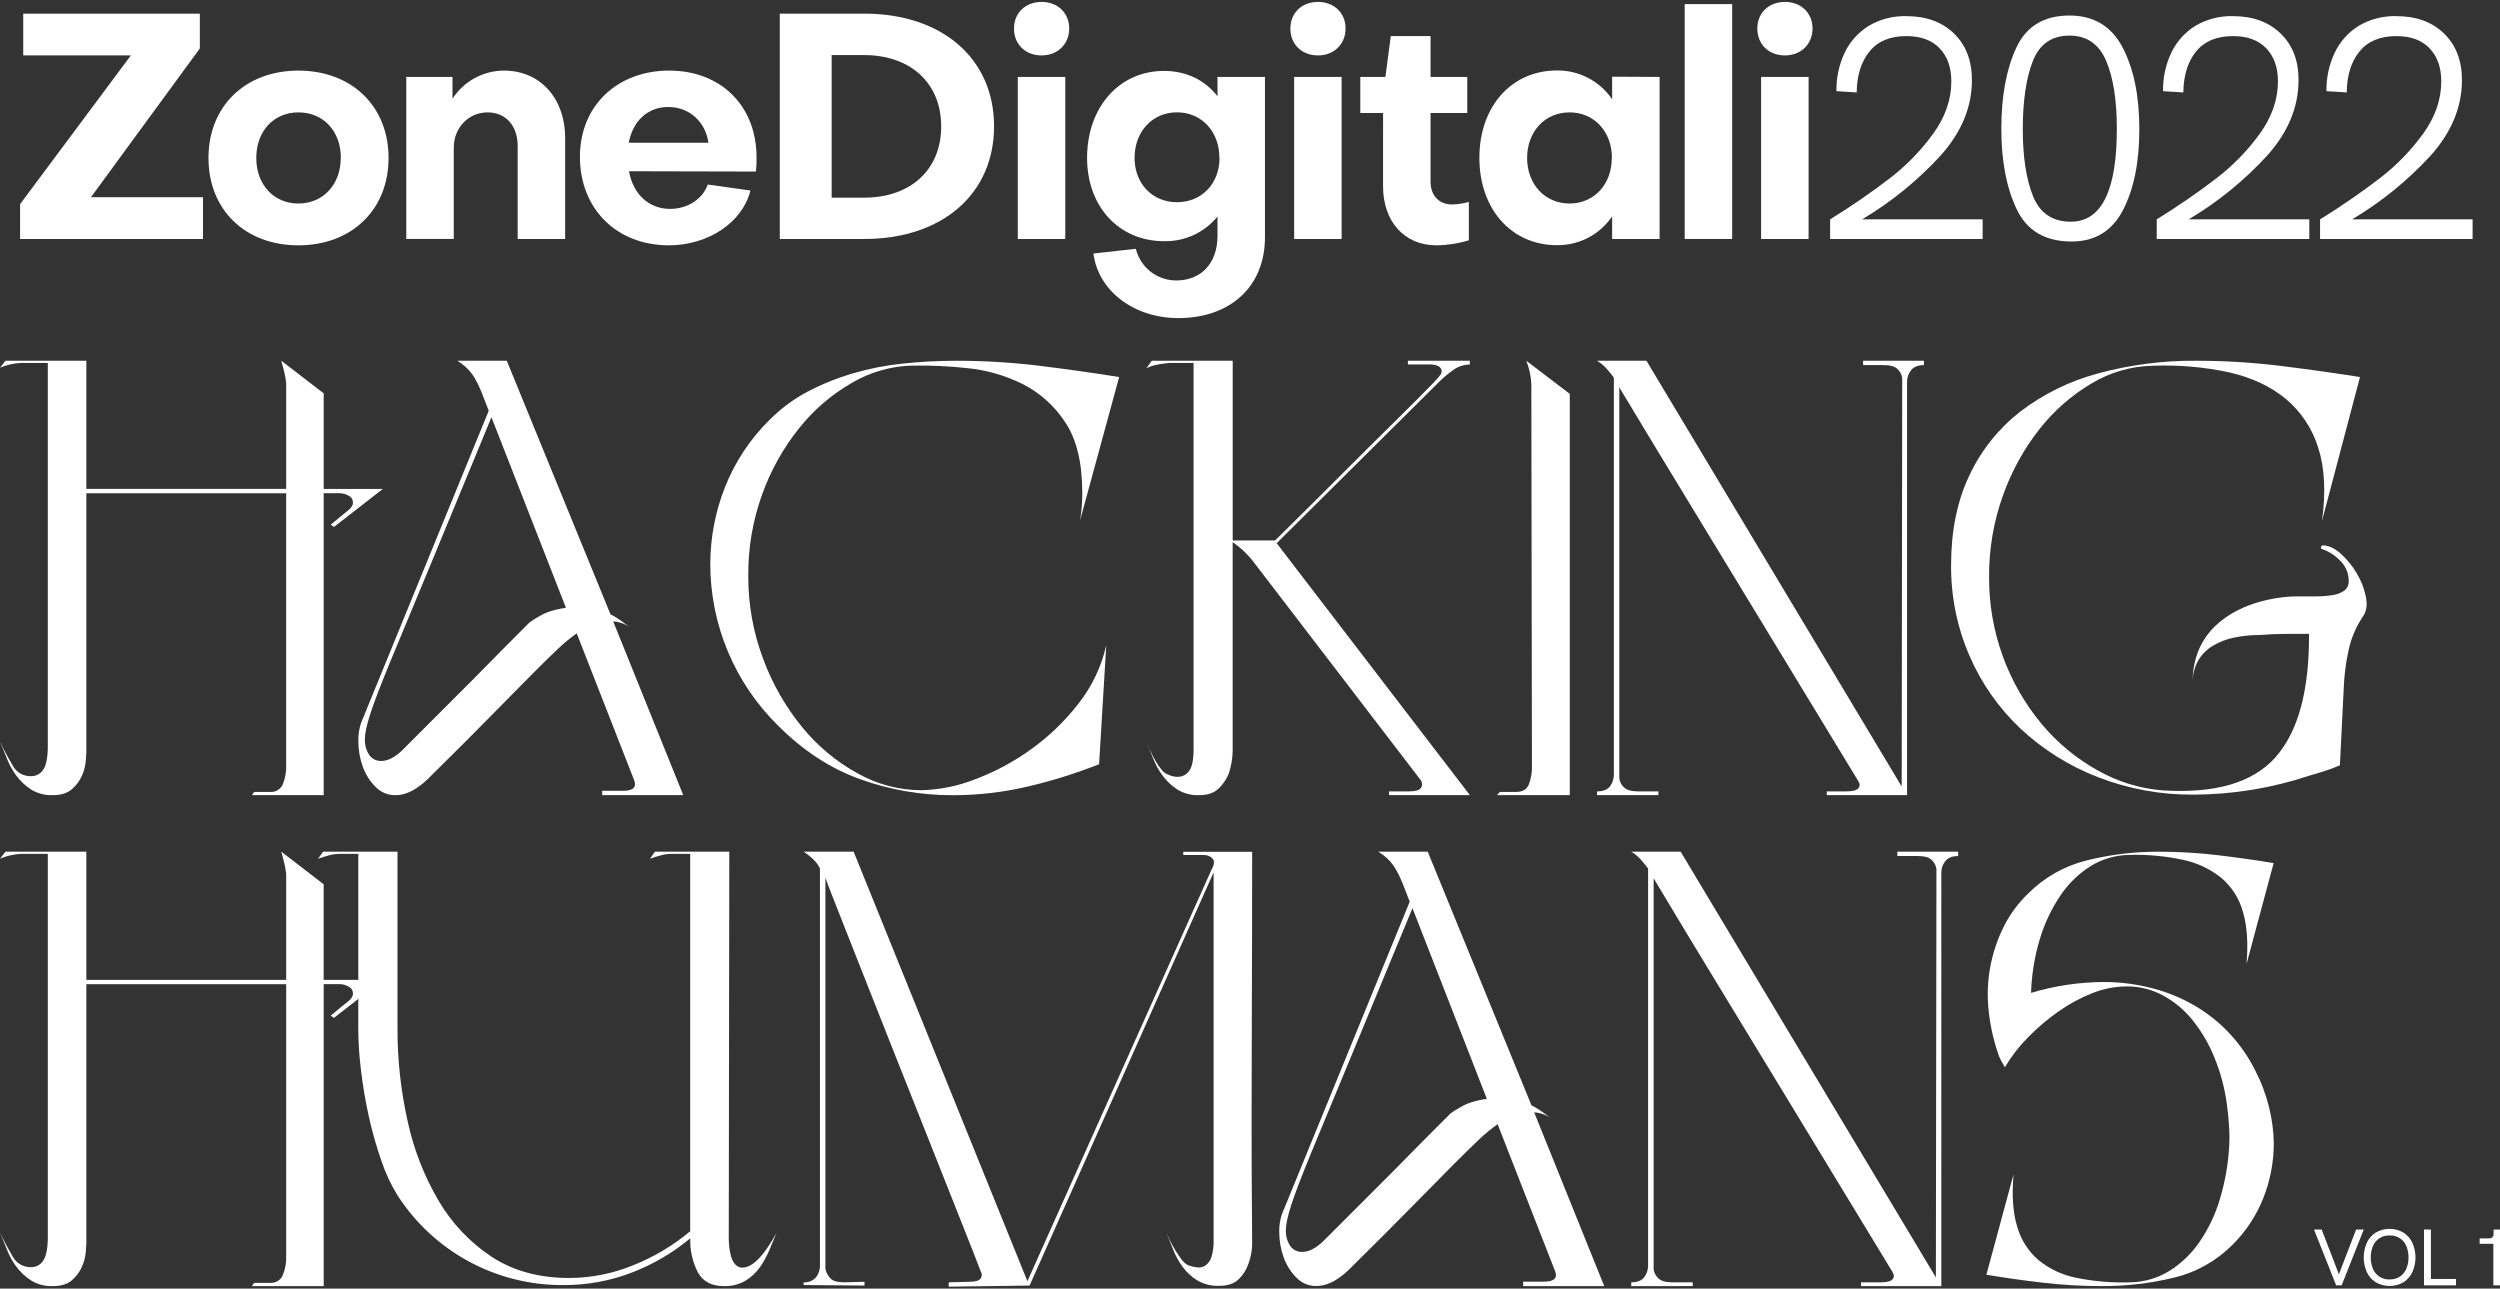
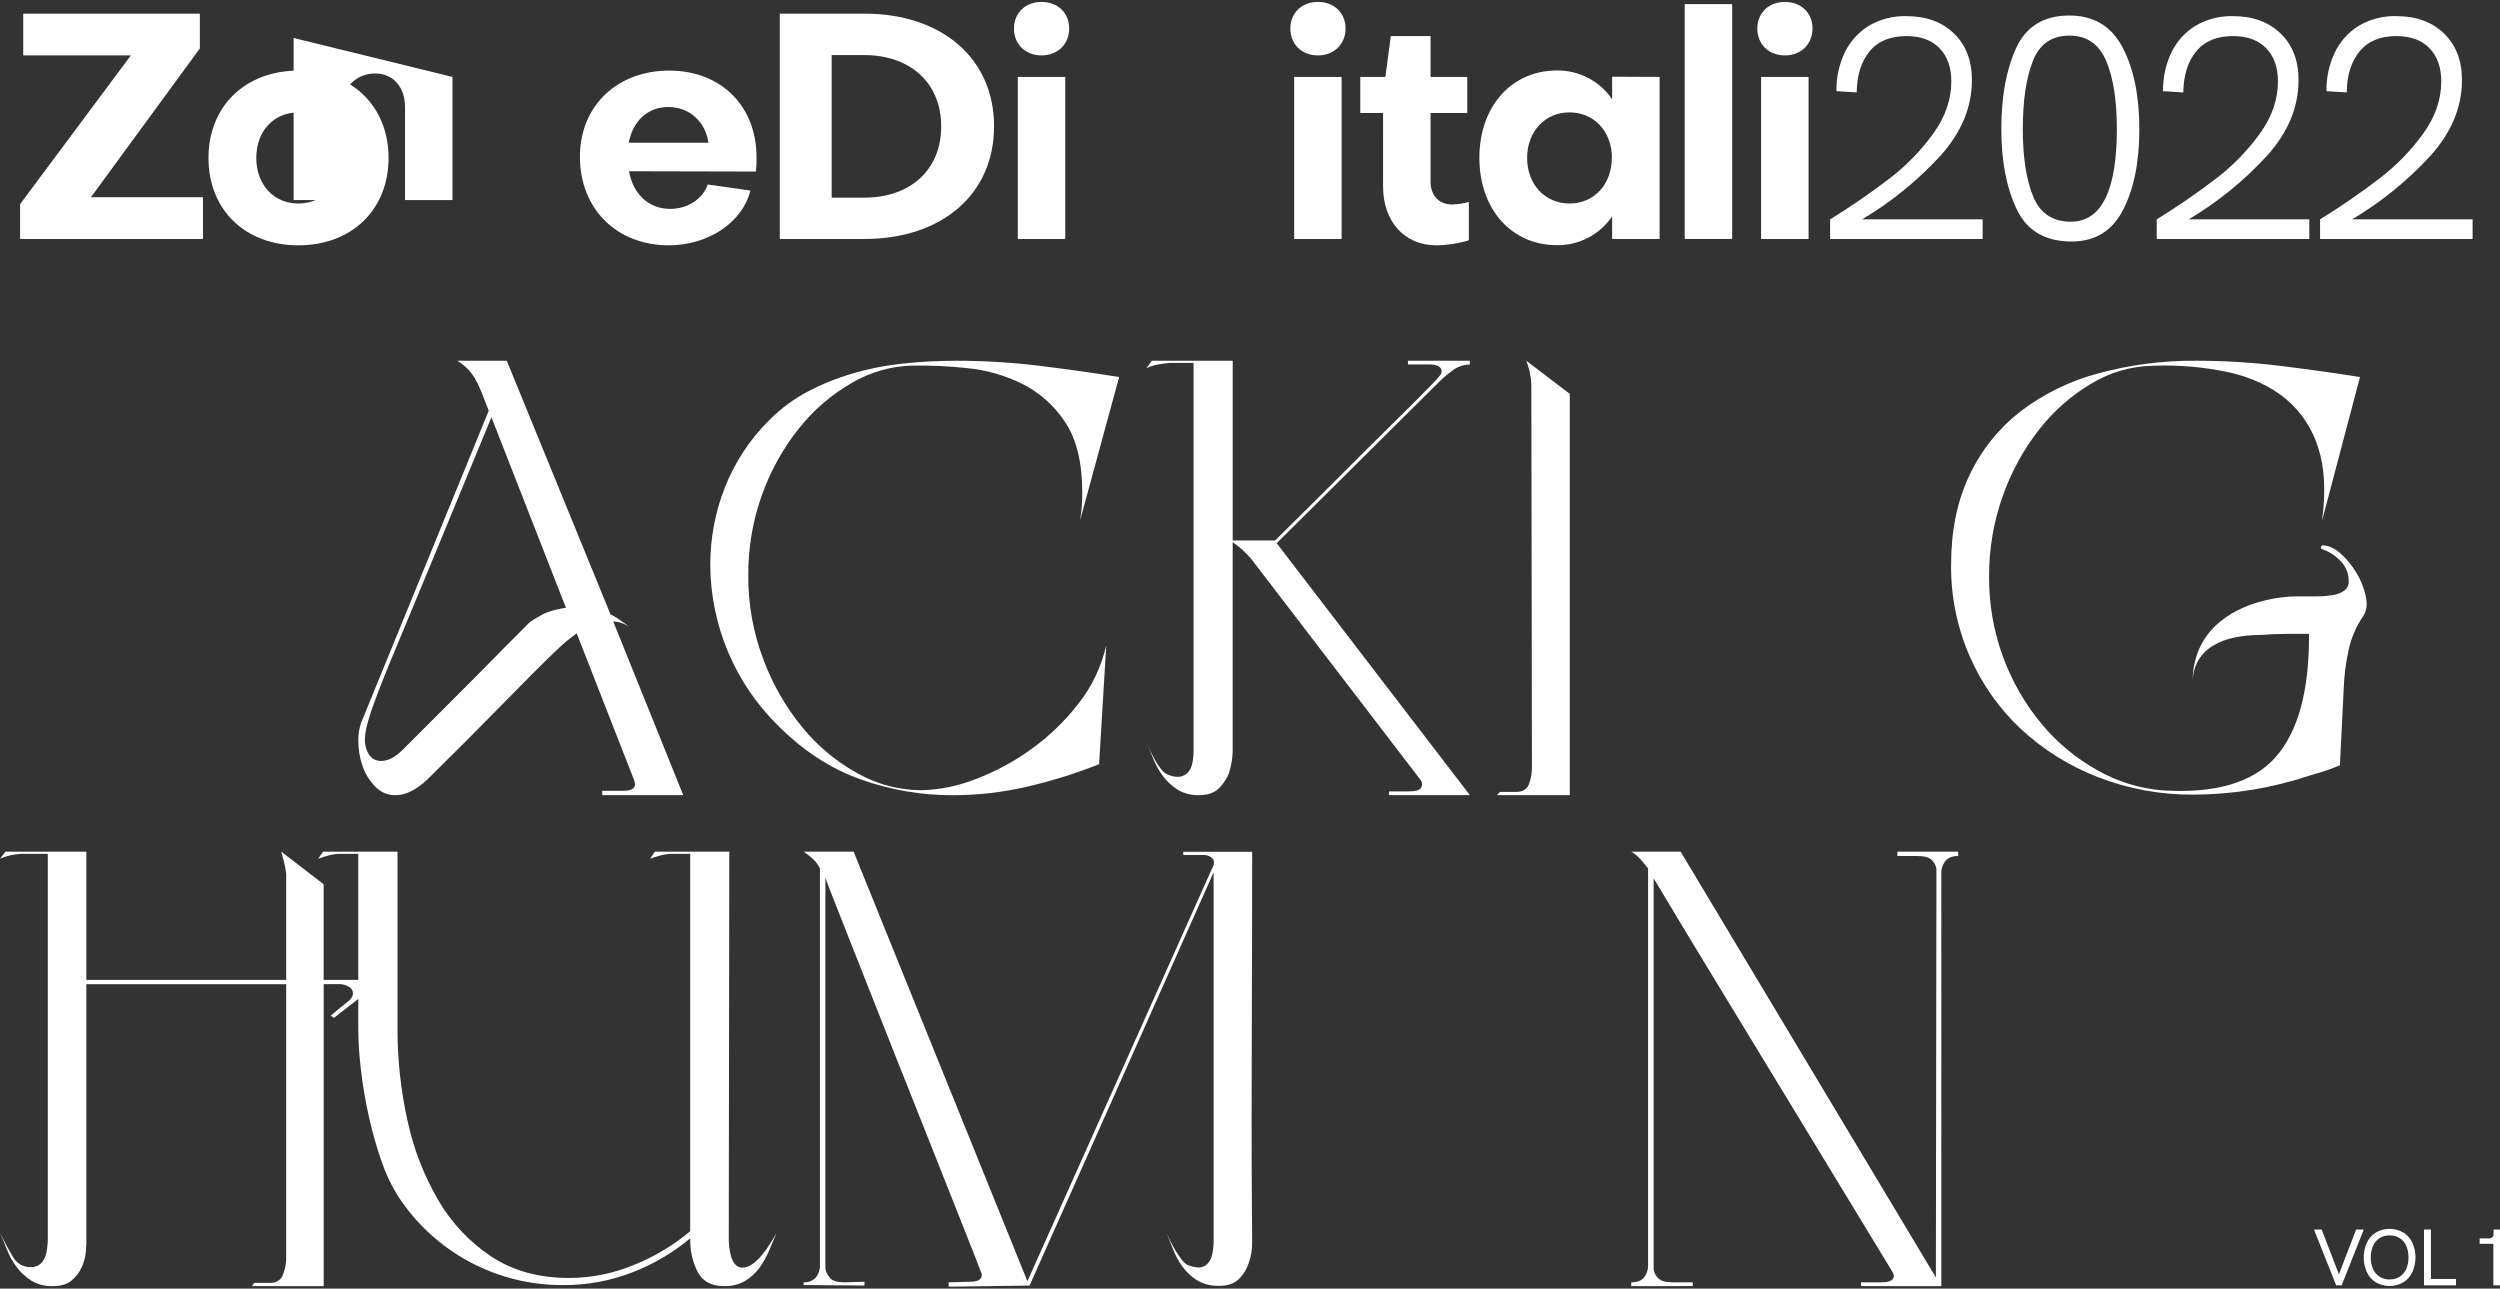
<svg xmlns="http://www.w3.org/2000/svg" fill="none" height="484" viewBox="0 0 939 484" width="939">
  <rect x="0" y="0" width="939" height="484" fill="#333333" stroke="none" />
  <g fill="#fff">
-     <path d="m0 138.146 2.036-2.648h30.396v48.133h75.061v-39.585c-.132-1.445-.371-2.879-.717-4.288-.339-1.358-.716-2.781-1.121-4.279l15.928 12.271v35.881h22.234l-18.379 14.279-1.225-.82c2.727-2.306 4.8-4.006 6.22-5.099 1.433-1.084 2.14-2.168 2.14-3.261-.004-.535-.159-1.058-.447-1.509-.289-.45-.699-.809-1.184-1.036-1.054-.613-2.25-.938-3.468-.942h-5.891v113.42h-26.946l.82-1.216h6.117c.954.061 1.904-.17 2.723-.661.82-.492 1.471-1.221 1.867-2.091.985-2.354 1.439-4.897 1.329-7.446v-101.988h-75.061v97.266c0 .405-.075 1.499-.207 3.261-.168 1.901-.648 3.761-1.423 5.504-.854 1.964-2.143 3.707-3.77 5.099-1.684 1.521-4.097 2.278-7.238 2.272-2.872.108-5.712-.636-8.162-2.14-2.133-1.389-3.998-3.151-5.504-5.202-1.479-2.002-2.678-4.196-3.563-6.522-.895-2.272-1.744-4.355-2.564-6.117 1.766 3.537 3.396 6.563 4.892 9.076.695 1.208 1.711 2.2 2.936 2.865 1.225.666 2.61.979 4.001.905.818-.005 1.623-.201 2.351-.572.728-.372 1.359-.908 1.843-1.568 1.15-1.432 1.8-4.109 1.932-8.058v-145.012h-9.18c-3.019.001-6.006.624-8.775 1.828z" />
    <path d="m136.445 269.502 47.125-115.239c-1.081-2.859-2.023-5.272-2.827-7.239-.694-1.724-1.509-3.397-2.441-5.004-.77-1.295-1.694-2.491-2.753-3.563-1.147-1.118-2.411-2.11-3.77-2.959h18.568l38.953 95.248c1.351.68 2.646 1.464 3.874 2.347l4.081 2.96c-1.992-1.563-4.411-2.486-6.937-2.649l26.314 65.259h-30.433v-1.631h7.757c3.77 0 5.231-1.291 4.279-3.874l-21.621-55.268c-2.478 1.767-4.827 3.707-7.031 5.806-2.388 2.243-5.551 5.338-9.491 9.284s-9.007 9.082-15.202 15.41c-6.189 6.321-14.314 14.445-24.373 24.373-1.061 1.053-2.223 2-3.469 2.827-1.198.871-2.499 1.589-3.873 2.14-1.494.622-3.095.942-4.713.942-1.391.01-2.769-.264-4.05-.807-1.28-.543-2.436-1.343-3.396-2.35-2.144-2.161-3.78-4.772-4.788-7.644-1.104-3.077-1.656-6.325-1.63-9.595-.073-3.028.559-6.032 1.847-8.774zm.613 7.954c-.118 2.161.453 4.302 1.63 6.117.503.72 1.177 1.303 1.963 1.695.785.391 1.656.58 2.533.548 2.444 0 5.027-1.291 7.747-3.873l26.918-26.927c6.39-6.522 13.393-13.591 21.008-21.207 1.235-.907 2.533-1.726 3.883-2.45 1.313-.779 2.715-1.397 4.176-1.838 1.847-.567 3.739-.977 5.655-1.225l-27.983-71.583c-9.519 23.11-17.326 42.01-23.421 56.701-6.095 14.69-10.968 26.418-14.618 35.183-3.613 8.797-6.095 15.287-7.446 19.472s-2.033 7.314-2.045 9.387z" />
    <path d="m266.783 211.981c-.005-9.915 1.863-19.741 5.504-28.963 3.75-9.505 9.448-18.119 16.73-25.287 4.25-4.283 9.128-7.894 14.467-10.707 5.415-2.827 11.098-5.11 16.965-6.814 6.157-1.801 12.467-3.032 18.85-3.676 6.603-.685 13.238-1.031 19.877-1.036 10.567-.001 21.124.647 31.611 1.941 10.475 1.294 20.33 2.686 29.567 4.175l-14.675 53.845c.566-3.426.84-6.894.82-10.367 0-11.31-2.143-20.151-6.428-26.522-3.999-6.145-9.562-11.116-16.117-14.401-6.52-3.212-13.567-5.217-20.801-5.919-6.808-.726-13.653-1.041-20.499-.943-8.012.207-15.839 2.452-22.742 6.522-7.607 4.386-14.321 10.164-19.793 17.031-5.963 7.473-10.651 15.881-13.873 24.882-3.522 9.779-5.28 20.106-5.193 30.499-.064 10.727 1.853 21.373 5.654 31.404 3.443 9.288 8.405 17.938 14.685 25.598 5.746 7.019 12.784 12.871 20.734 17.239 7.227 4.077 15.37 6.253 23.667 6.324 6.986-.141 13.892-1.523 20.395-4.081 7.509-2.809 14.606-6.613 21.103-11.31 6.757-4.847 12.771-10.654 17.851-17.238 5.034-6.413 8.575-13.866 10.367-21.819l-2.695 44.684c-8.851 3.506-17.953 6.341-27.229 8.482-9.062 2.095-18.333 3.155-27.634 3.157-11.886.042-23.687-1.993-34.873-6.013-11.159-4.002-21.426-10.7-30.8-20.094-8.053-7.903-14.454-17.328-18.83-27.727-4.377-10.399-6.643-21.564-6.665-32.847z" />
    <path d="m430.561 138.325 2.045-2.827h30.396v67.511h15.909c9.651-9.52 17.876-17.688 24.674-24.505 6.799-6.818 12.51-12.495 17.135-17.031 4.618-4.549 8.291-8.187 11.018-10.914s4.832-4.867 6.315-6.419c1.501-1.564 2.444-2.62 2.827-3.167.347-.398.558-.896.603-1.423 0-1.772-1.571-2.658-4.712-2.658h-7.955v-1.394h23.251v1.423c-2.296.015-4.526.768-6.361 2.149-1.848 1.32-3.588 2.785-5.203 4.382l-60.98 60.575 72.573 94.636h-30.368v-1.424h7.54c2.31 0 3.77-.405 4.383-1.225.295-.408.463-.894.481-1.398.019-.503-.113-1.001-.377-1.429l-63.628-83.044c-2.08-2.479-4.479-4.673-7.135-6.522v78.727c-.099 2.774-.581 5.52-1.433 8.162-.859 2.108-2.142 4.016-3.769 5.608-1.706 1.706-4.185 2.545-7.446 2.545-2.872.108-5.713-.636-8.162-2.14-2.133-1.389-3.998-3.151-5.504-5.202-1.479-2.004-2.68-4.198-3.572-6.523-.886-2.309-1.725-4.354-2.545-6.116.408.955.917 2.076 1.527 3.364.612 1.292 1.253 2.545 1.941 3.77.632 1.163 1.384 2.256 2.243 3.261.63.841 1.477 1.493 2.451 1.885.594.247 1.205.452 1.828.613.602.146 1.219.216 1.838.207.816-.006 1.619-.202 2.346-.574.726-.371 1.356-.907 1.839-1.565 1.15-1.433 1.734-4.185 1.734-8.266v-145.059h-8.973c-1.498.132-2.997.339-4.495.603-1.485.267-2.925.739-4.279 1.404z" />
    <path d="m563.34 297.447h6.116c2.306 0 3.877-.886 4.713-2.658.917-2.335 1.334-4.836 1.225-7.342l-.226-143.184c-.15-3.005-.787-5.965-1.885-8.765l16.324 12.441v150.724h-27.332z" />
-     <path d="m599.843 298.663v-1.424c2.318 0 3.949-.64 4.901-1.941.942-1.265 1.442-2.805 1.423-4.383v-149.093c-.811-1.094-1.734-2.206-2.752-3.365-1.031-1.165-2.236-2.163-3.572-2.959h18.567l95.861 159.904.198-153.382c-.167-1.288-.777-2.477-1.725-3.365-1.024-1.018-2.758-1.527-5.202-1.527h-7.757v-1.63h22.846v1.63c-2.18 0-3.776.628-4.788 1.885-1.03 1.247-1.579 2.822-1.546 4.439v155.211h-30.159v-1.424h7.54c2.177 0 3.6-.377 4.288-1.121.688-.745.679-1.659 0-2.752-13.465-22.168-25.718-42.328-36.757-60.48-11.04-18.153-20.481-33.688-28.322-46.607-7.886-12.912-16.111-26.509-24.675-40.791v146.86c.165 1.29.779 2.481 1.734 3.365 1.018 1.018 2.749 1.526 5.193 1.526h7.757v1.424z" />
    <path d="m732.829 212.189c0-12.781 2.278-23.965 6.833-33.553 4.382-9.373 10.907-17.583 19.048-23.968 8.706-6.657 18.632-11.543 29.217-14.383 12.084-3.292 24.564-4.903 37.087-4.787 10.57-.001 21.131.647 31.621 1.941 10.474 1.295 20.399 2.686 29.774 4.175l-14.27 54.053c1.489-10.877 1.012-20.057-1.432-27.54-2.199-7.116-6.396-13.449-12.093-18.247-5.655-4.694-12.723-8.027-21.206-10-9.491-2.047-19.204-2.886-28.906-2.497-8.059.176-15.934 2.449-22.846 6.597-7.534 4.449-14.175 10.259-19.585 17.135-5.922 7.52-10.57 15.961-13.761 24.985-3.519 9.813-5.28 20.169-5.202 30.594-.139 20.353 6.982 40.088 20.084 55.664 5.83 6.879 12.855 12.648 20.735 17.03 7.334 4.154 15.47 6.693 23.864 7.446 19.994 1.357 34.269-2.758 42.827-12.347 8.558-9.588 12.774-25.054 12.649-46.399h-8.36c-3.261 0-6.661.139-10.198.415-3.166-.005-6.324.31-9.425.943-2.819.55-5.524 1.573-8.002 3.025-2.339 1.369-4.286 3.316-5.655 5.655-1.418 2.553-2.122 5.441-2.036 8.36-.124-4.32.677-8.616 2.347-12.601 1.444-3.298 3.523-6.279 6.117-8.775 2.455-2.331 5.24-4.288 8.266-5.806 2.796-1.425 5.733-2.553 8.765-3.364 2.543-.692 5.132-1.205 7.747-1.537 1.692-.22 3.394-.355 5.099-.405h7.992c2.151.024 4.299-.146 6.419-.509 1.55-.219 3.022-.814 4.288-1.734.51-.414.915-.942 1.184-1.541.268-.599.392-1.253.362-1.909.021-1.496-.278-2.98-.876-4.351-.598-1.372-1.482-2.6-2.593-3.603-1.812-1.868-4.05-3.268-6.522-4.081-.087-.015-.17-.049-.241-.101-.072-.053-.13-.121-.171-.2-.04-.079-.061-.166-.062-.255 0-.088.02-.176.06-.255.132-.415.339-.612.612-.612 2.181 0 4.424 1.017 6.73 3.053 2.374 2.122 4.406 4.599 6.022 7.342 1.64 2.71 2.812 5.676 3.469 8.775.612 2.997.301 5.438-.943 7.342-2.735 3.978-4.642 8.465-5.608 13.195-1.017 4.719-1.606 9.52-1.762 14.345l-1.423 28.548c-1.885.82-3.77 1.536-5.712 2.149-1.941.612-3.77 1.187-5.711 1.725-14.011 4.677-28.679 7.088-43.449 7.144-12.343.115-24.594-2.124-36.098-6.598-10.722-4.152-20.552-10.313-28.963-18.152-8.183-7.712-14.706-17.013-19.17-27.333-4.679-10.787-7.043-22.436-6.937-34.193z" />
    <path d="m0 322.546 2.036-2.649h30.396v48.133h75.061v-39.584c-.131-1.446-.37-2.879-.717-4.289-.339-1.357-.716-2.78-1.121-4.279l15.909 12.253v35.899h22.234l-18.36 14.279-1.225-.82c2.727-2.306 4.8-4.005 6.22-5.099 1.433-1.084 2.14-2.177 2.14-3.261-.002-.536-.156-1.061-.445-1.514-.288-.452-.7-.813-1.186-1.04-1.053-.613-2.25-.938-3.468-.942h-5.891v113.429h-26.946l.82-1.225h6.117c.954.061 1.904-.17 2.723-.661.82-.492 1.471-1.221 1.867-2.091.985-2.354 1.439-4.897 1.329-7.446v-101.978h-75.061v97.294c0 .405-.075 1.489-.207 3.261-.168 1.907-.649 3.773-1.423 5.523-.858 1.961-2.147 3.704-3.77 5.099-1.684 1.489-4.097 2.23-7.238 2.224-2.872.104-5.71-.64-8.162-2.139-2.13-1.388-3.997-3.143-5.514-5.184-1.479-2.002-2.678-4.196-3.563-6.522-.886-2.319-1.734-4.355-2.554-6.126 1.766 3.543 3.396 6.569 4.892 9.076.695 1.208 1.711 2.2 2.936 2.865 1.225.666 2.61.979 4.001.905.819-.006 1.626-.204 2.355-.579s1.359-.916 1.839-1.579c1.15-1.424 1.8-4.11 1.932-8.049v-145.022h-9.18c-3.02.005-6.007.63-8.775 1.838z" />
    <path d="m121.356 319.897h27.945v66.484c-.024 11.63 1.241 23.228 3.77 34.58 2.255 10.549 6.181 20.67 11.63 29.981 4.956 8.475 11.792 15.698 19.981 21.112 8.093 5.297 17.782 7.948 29.067 7.954 8.367-.017 16.649-1.683 24.373-4.901 7.658-3.08 14.783-7.348 21.112-12.648v-141.751h-6.937c-1.307.011-2.608.182-3.874.509-1.449.366-2.877.81-4.279 1.329l1.829-2.649h27.945l-.198 145.833c.132 3.537.641 6.154 1.527 7.851.886 1.696 2.076 2.544 3.572 2.544 3.77 0 8.052-4.351 12.846-13.053-.82 1.885-1.706 4.015-2.648 6.324-.949 2.301-2.146 4.491-3.572 6.531-1.441 2.048-3.281 3.783-5.41 5.099-2.471 1.435-5.298 2.141-8.153 2.036-4.631 0-7.895-1.734-9.793-5.202-2.004-3.941-2.977-8.325-2.827-12.743-6.555 5.454-13.961 9.794-21.922 12.846-8.166 3.149-16.847 4.747-25.599 4.713-12.397.107-24.62-2.922-35.532-8.806-10.912-5.885-20.159-14.433-26.88-24.851-2.514-4.075-4.551-8.427-6.069-12.969-1.9-5.443-3.474-10.995-4.713-16.625-1.283-5.758-2.27-11.578-2.959-17.436-.636-5.041-.976-10.114-1.018-15.193v-66.088h-6.937c-1.307.011-2.608.182-3.874.509-1.451.368-2.883.811-4.288 1.329z" />
    <path d="m301.863 319.897h18.765l65.268 161.327 69.141-154.569c1.084-1.885 1.226-3.299.406-4.185-.449-.457-.991-.813-1.59-1.042-.598-.229-1.239-.327-1.879-.287h-7.54v-1.216h25.872c0 20.107-.035 38.643-.104 55.608s-.104 31.818-.104 44.561c0 12.78.035 23.148.104 31.102.069 7.955.104 13.088.104 15.401.034 2.785-.449 5.552-1.423 8.162-.732 2.138-1.956 4.075-3.572 5.655-1.706 1.706-4.185 2.544-7.446 2.544-2.858.105-5.688-.601-8.162-2.035-2.143-1.333-4.011-3.064-5.504-5.099-1.479-2.004-2.68-4.198-3.572-6.522-.886-2.319-1.735-4.421-2.545-6.324.405.942.942 2.035 1.527 3.261.584 1.225 1.291 2.45 2.036 3.675.688 1.129 1.44 2.218 2.252 3.261.619.843 1.417 1.539 2.337 2.036 1.085.408 2.215.683 3.365.82 1.107.144 2.23-.11 3.167-.716 1.072-.78 1.86-1.889 2.243-3.158.627-2.117.904-4.324.82-6.531v-137.982l-69.123 155.211-30.386.414v-1.63l7.748-.207c2.177 0 3.572-.377 4.184-1.122.301-.39.472-.863.491-1.355.018-.491-.117-.976-.387-1.388-.949-2.582-2.548-6.691-4.797-12.327-2.25-5.637-4.832-12.156-7.748-19.557-2.928-7.402-6.091-15.379-9.491-23.93-3.399-8.552-6.798-17.107-10.197-25.664-3.393-8.558-6.654-16.808-9.784-24.75-3.129-7.943-5.918-15.005-8.369-21.188-2.444-6.176-4.379-11.096-5.806-14.759-1.426-3.663-2.142-5.577-2.149-5.74v146.888c.263 1.338.901 2.573 1.838 3.563.949 1.03 2.718 1.542 5.307 1.536l7.54-.207v1.423l-22.847-.198v-1.018c.855.061 1.712-.072 2.507-.391.795-.318 1.507-.813 2.083-1.447 1.059-1.336 1.601-3.009 1.527-4.712v-148.915c-.664-1.335-1.561-2.542-2.648-3.563-1.077-.998-2.234-1.905-3.459-2.714z" />
-     <path d="m482.37 453.901 47.125-115.239c-1.094-2.859-2.036-5.275-2.828-7.248-.698-1.72-1.517-3.39-2.45-4.995-.773-1.296-1.696-2.495-2.752-3.572-1.146-1.117-2.41-2.106-3.77-2.95h18.567l38.953 95.249c1.353.676 2.648 1.461 3.874 2.347l4.081 2.95c-1.994-1.559-4.411-2.482-6.937-2.649l26.315 65.268h-30.453v-1.668h7.748c3.807 0 5.234-1.291 4.279-3.874l-21.621-55.277c-2.478 1.77-4.828 3.713-7.031 5.815-2.382 2.243-5.545 5.338-9.491 9.284s-9.01 9.076-15.193 15.391c-6.183 6.321-14.307 14.448-24.373 24.382-1.061 1.053-2.223 2-3.468 2.827-1.196.875-2.498 1.594-3.874 2.14-1.493.622-3.095.942-4.713.942-1.389.012-2.767-.263-4.046-.806s-2.433-1.343-3.39-2.351c-2.147-2.163-3.786-4.777-4.797-7.653-1.105-3.074-1.657-6.319-1.631-9.585-.063-3.016.58-6.004 1.876-8.728zm.612 7.955c-.121 2.16.451 4.303 1.631 6.117.5.72 1.173 1.302 1.957 1.694s1.653.581 2.529.549c2.438 0 5.021-1.291 7.748-3.874l26.927-26.927c6.39-6.522 13.386-13.578 20.989-21.168 1.23-.907 2.525-1.723 3.874-2.441 1.312-.78 2.714-1.397 4.175-1.838 1.845-.576 3.737-.986 5.655-1.226l-27.945-71.629c-9.532 23.116-17.351 42.013-23.459 56.691-6.107 14.678-10.967 26.406-14.58 35.183-3.613 8.797-6.095 15.291-7.446 19.482s-2.036 7.32-2.055 9.387z" />
    <path d="m612.698 483.062v-1.423c2.306 0 3.937-.647 4.892-1.942.945-1.264 1.448-2.804 1.432-4.382v-149.103c-.823-1.081-1.74-2.202-2.752-3.365-1.033-1.159-2.238-2.154-3.572-2.95h18.558l95.861 159.904.208-153.382c-.175-1.287-.787-2.475-1.735-3.365-1.017-1.017-2.752-1.526-5.202-1.526h-7.747v-1.631h22.846v1.631c-2.181 0-3.78.628-4.798 1.885-1.033 1.262-1.576 2.855-1.526 4.486v155.163h-30.16v-1.423h7.54c2.167 0 3.6-.377 4.279-1.122.678-.744.678-1.668 0-2.761-13.472-22.155-25.715-42.306-36.73-60.452-11.014-18.146-20.464-33.682-28.35-46.606-7.885-12.913-16.098-26.516-24.637-40.81v146.85c.168 1.29.781 2.48 1.735 3.365 1.017 1.03 2.752 1.542 5.202 1.536h7.747v1.423z" />
-     <path d="m761.792 335.599c6.063-6.087 13.683-10.39 22.026-12.441 8.871-2.212 17.983-3.308 27.125-3.261 7.396.004 14.786.445 22.13 1.32 7.414.886 14.385 1.872 20.914 2.959l-10.198 37.936c.679-7.748.236-14.273-1.329-19.576-1.346-4.963-4.154-9.406-8.058-12.752-4.205-3.382-9.149-5.724-14.43-6.833-6.699-1.437-13.548-2.054-20.396-1.838-5.128.086-10.136 1.569-14.486 4.288-4.503 2.875-8.356 6.66-11.31 11.112-3.354 5.028-5.934 10.53-7.653 16.324-1.958 6.524-3.054 13.277-3.261 20.085 8.869-2.661 18.073-4.036 27.333-4.081 6.069 0 12.114.766 17.992 2.281 5.616 1.429 11.008 3.627 16.022 6.531 4.89 2.833 9.336 6.371 13.195 10.5 3.885 4.169 7.149 8.876 9.689 13.977 2.288 4.43 4.035 9.12 5.203 13.968 1.095 4.372 1.677 8.857 1.734 13.364-.004 7.005-1.328 13.947-3.902 20.462-2.604 6.623-6.562 12.629-11.621 17.634-6.05 6.085-13.678 10.361-22.026 12.347-8.881 2.144-17.989 3.204-27.125 3.157-7.465 0-14.924-.441-22.337-1.319-7.427-.861-14.405-1.848-20.933-2.96l10.198-37.7c-.685 7.76-.245 14.254 1.319 19.482 1.355 4.904 4.121 9.303 7.955 12.648 4.134 3.383 9.038 5.695 14.279 6.729 6.689 1.361 13.516 1.931 20.339 1.697 5.114-.086 10.113-1.53 14.486-4.185 4.522-2.808 8.412-6.524 11.423-10.914 3.438-4.989 6.054-10.497 7.747-16.314 1.95-6.502 3.114-13.213 3.469-19.991.129-2.547.095-5.1-.104-7.643-.198-3.064-.443-5.476-.707-7.248-.765-6.12-2.324-12.115-4.637-17.832-2.035-5.142-4.821-9.954-8.266-14.279-3.071-3.848-6.885-7.037-11.215-9.378-4.203-2.245-8.902-3.402-13.667-3.365-4.403.037-8.761.9-12.846 2.545-4.472 1.767-8.718 4.061-12.648 6.833-4.098 2.872-7.922 6.115-11.423 9.689-3.376 3.395-6.32 7.194-8.765 11.31-.547-.943-1.056-1.885-1.537-2.752-.473-.874-.849-1.797-1.121-2.752-1.752-5.227-2.915-10.632-3.469-16.117-.545-5.305-.339-10.661.613-15.909.951-5.163 2.6-10.173 4.901-14.892 2.339-4.804 5.515-9.154 9.378-12.846z" />
    <path d="m887.832 461.809-8.304 20.97h-2.064l-8.331-20.97h2.884l6.475 16.814 6.465-16.814z" />
    <path d="m892.215 481.564c-1.452-.957-2.597-2.312-3.299-3.902-.728-1.696-1.103-3.523-1.103-5.368s.375-3.671 1.103-5.367c.699-1.592 1.845-2.948 3.299-3.902 1.607-.96 3.443-1.467 5.315-1.467s3.709.507 5.316 1.467c1.446.962 2.59 2.315 3.299 3.902.733 1.694 1.112 3.521 1.112 5.367s-.379 3.673-1.112 5.368c-.712 1.587-1.859 2.94-3.309 3.902-1.608.95-3.442 1.451-5.311 1.451-1.868 0-3.702-.501-5.31-1.451zm9.236-2.112c1.069-.735 1.903-1.762 2.403-2.959 1.056-2.7 1.056-5.698 0-8.398-.497-1.249-1.372-2.312-2.502-3.04-1.13-.729-2.46-1.086-3.803-1.022-1.343-.064-2.673.293-3.803 1.022-1.13.728-2.005 1.791-2.502 3.04-1.068 2.698-1.068 5.701 0 8.398.501 1.246 1.377 2.306 2.507 3.033 1.129.728 2.456 1.087 3.798 1.029 1.383.044 2.746-.342 3.902-1.103z" />
    <path d="m910.452 461.809h2.592v18.567h9.425v2.403h-12.017z" />
    <path d="m939 461.809v20.97h-2.498v-15.617h-5.146v-2.017h3.309c.513.04 1.024-.104 1.442-.405.173-.168.307-.373.392-.6s.118-.469.098-.71v-1.621z" />
    <path d="m49.151 20.815h-40.424v-15.693h66.333v13.072l-40.895 55.871h42.083v15.693h-68.708v-13.072z" />
    <path d="m145.946 59.325c0 19.378-13.789 32.818-33.883 32.818-20.094 0-33.76-13.44-33.76-32.818s13.789-32.808 33.76-32.808c19.971 0 33.883 13.318 33.883 32.808zm-17.908 0c0-9.981-6.531-17.116-15.928-17.116s-15.853 7.135-15.853 17.116 6.532 17.116 15.806 17.116 15.928-7.125 15.928-17.116z" />
-     <path d="m169.951 28.892v8.209c2.087-3.245 4.954-5.914 8.339-7.763 3.386-1.849 7.181-2.819 11.039-2.821 13.675 0 22.94 10.584 22.94 25.202v38.039h-17.832v-34.948c0-7.37-4.279-12.601-11.31-12.601s-12.695 5.636-12.695 13.317v34.231h-17.832v-60.866z" />
+     <path d="m169.951 28.892v8.209v38.039h-17.832v-34.948c0-7.37-4.279-12.601-11.31-12.601s-12.695 5.636-12.695 13.317v34.231h-17.832v-60.866z" />
    <path d="m251.345 26.517c19.5 0 32.808 13.318 32.808 32.573.045 1.785-.034 3.57-.235 5.344l-47.672-.113c1.546 8.558 7.371 14.137 15.457 14.137 6.654 0 12.253-3.77 14.138-9.152l16.022 2.253c-2.941 11.904-15.777 20.584-30.631 20.584-19.623 0-33.412-13.666-33.412-33.279 0-19.029 13.912-32.346 33.525-32.346zm14.741 27.106c-1.065-7.729-7.013-13.431-15.08-13.431-7.842 0-13.308 5.344-14.854 13.431z" />
    <path d="m292.89 5.122h31.734c29.218 0 48.746 16.88 48.746 42.318s-19.5 42.318-48.746 42.318h-31.734zm31.734 15.57h-12.252v53.543h12.252c17.238 0 28.888-10.367 28.888-26.748 0-16.381-11.65-26.795-28.888-26.795z" />
    <path d="m380.853 10.702c0-5.825 4.279-9.981 10.368-9.981 6.088 0 10.367 4.156 10.367 9.981 0 5.825-4.279 10.113-10.367 10.113-6.089 0-10.368-4.166-10.368-10.113zm19.265 18.19v60.866h-17.832v-60.866z" />
-     <path d="m457.29 88.571v-7.248c-2.421 2.974-5.49 5.356-8.973 6.961s-7.287 2.394-11.121 2.303c-16.758 0-28.888-12.837-28.888-31.263 0-19.133 12.13-32.686 28.888-32.686 8.567 0 15.457 3.563 20.094 9.51v-7.257h17.832v60.15c0 18.906-13.317 30.433-32.573 30.433-16.644 0-30.075-10.217-31.856-24.25l15.928-1.781c.826 3.406 2.777 6.433 5.538 8.593 2.761 2.158 6.169 3.322 9.674 3.302 9.039 0 15.457-6.183 15.457-16.767zm.716-29.217c.047-9.896-6.663-17.163-15.928-17.163s-15.938 7.248-15.938 17.116c0 9.632 6.664 16.644 15.938 16.644s15.975-6.993 15.975-16.626z" />
    <path d="m484.66 10.702c0-5.825 4.279-9.981 10.367-9.981 6.089 0 10.368 4.156 10.368 9.981 0 5.825-4.279 10.113-10.368 10.113-6.088 0-10.367-4.166-10.367-10.113zm19.255 18.19v60.866h-17.832v-60.866z" />
    <path d="m519.485 42.445h-8.558v-13.553h9.425l2.027-15.334h14.938v15.334h13.789v13.553h-13.789v25.796c0 5.108 3.092 8.558 8.087 8.558 2.13-.049 4.245-.365 6.296-.943v14.401c-3.972 1.215-8.099 1.85-12.253 1.885-12.12 0-19.971-9.152-19.971-22.111z" />
    <path d="m623.348 28.892v60.866h-17.832v-8.482c-2.293 3.375-5.387 6.13-9.006 8.016-3.618 1.887-7.648 2.847-11.729 2.794-17.115 0-29.123-13.553-29.123-32.808s12.008-32.808 29.123-32.808c4.082-.051 8.112.911 11.73 2.799 3.619 1.888 6.713 4.644 9.005 8.02v-8.482zm-17.907 30.433c0-9.868-6.654-17.116-15.928-17.116s-15.928 7.248-15.928 17.116c0 9.868 6.654 17.116 15.928 17.116s15.881-7.248 15.881-17.116z" />
    <path d="m650.596 1.55v88.208h-17.823v-88.208z" />
    <path d="m660.049 10.702c0-5.825 4.279-9.981 10.368-9.981 6.088 0 10.367 4.156 10.367 9.981 0 5.825-4.279 10.113-10.367 10.113-6.089 0-10.368-4.166-10.368-10.113zm19.255 18.19v60.866h-17.832v-60.866z" />
    <path d="m744.685 82.388v7.37h-57.294v-7.37c7.742-4.771 15.238-9.93 22.46-15.457 6.207-4.772 11.693-10.417 16.286-16.758 4.524-6.283 6.783-12.821 6.777-19.613 0-5.228-1.464-9.368-4.392-12.422s-7.091-4.58-12.488-4.58c-6.102 0-10.717 1.923-13.846 5.768-3.129 3.845-4.734 8.976-4.816 15.391l-7.606-.471c-.089-4.989.969-9.932 3.092-14.448 1.97-4.137 5.083-7.623 8.972-10.047 4.289-2.552 9.215-3.83 14.204-3.685 7.458 0 13.427 2.18 17.907 6.541 4.48 4.361 6.717 10.185 6.711 17.474 0 10.154-3.921 19.604-11.763 28.35-8.608 9.383-18.543 17.454-29.49 23.958z" />
    <path d="m757.466 78.58c-3.846-8.074-5.768-18.127-5.768-30.16 0-12.202 1.863-22.347 5.589-30.433 3.726-8.087 10.383-12.139 19.971-12.158 9.117 0 15.774 3.984 19.972 11.951 4.197 7.967 6.299 18.209 6.305 30.725 0 12.366-2.042 22.491-6.126 30.377-4.084 7.886-10.525 11.828-19.321 11.828-9.903 0-16.777-4.043-20.622-12.13zm37.624-30.16c0-10.782-1.348-19.321-4.043-25.617-2.696-6.296-7.292-9.438-13.789-9.425-6.654 0-11.231 3.189-13.732 9.566-2.501 6.378-3.757 14.879-3.77 25.504 0 10.462 1.288 18.881 3.864 25.259s7.311 9.566 14.204 9.566c11.511-.038 17.266-11.665 17.266-34.882z" />
    <path d="m867.37 82.388v7.37h-57.304v-7.37c7.746-4.771 15.245-9.93 22.47-15.457 6.207-4.772 11.693-10.417 16.286-16.758 4.511-6.283 6.77-12.821 6.776-19.613 0-5.228-1.467-9.368-4.401-12.422s-7.094-4.58-12.479-4.58c-6.107 0-10.725 1.923-13.854 5.768-3.129 3.845-4.732 8.976-4.807 15.391l-7.615-.471c-.085-4.989.973-9.931 3.091-14.448 1.974-4.138 5.09-7.624 8.982-10.047 4.288-2.553 9.215-3.831 14.203-3.685 7.446 0 13.415 2.18 17.908 6.541 4.492 4.361 6.726 10.185 6.701 17.474 0 10.154-3.924 19.604-11.772 28.35-8.602 9.385-18.535 17.457-29.481 23.958z" />
    <path d="m928.708 82.388v7.37h-57.294v-7.37c7.742-4.771 15.238-9.93 22.459-15.457 6.208-4.772 11.693-10.417 16.287-16.758 4.524-6.283 6.782-12.821 6.776-19.613 0-5.228-1.464-9.368-4.392-12.422s-7.081-4.58-12.46-4.58c-6.101 0-10.716 1.923-13.845 5.768-3.129 3.845-4.734 8.976-4.816 15.391l-7.606-.471c-.089-4.989.969-9.932 3.091-14.448 1.963-4.133 5.066-7.619 8.945-10.047 4.296-2.557 9.233-3.835 14.231-3.685 7.459 0 13.428 2.18 17.908 6.541 4.48 4.361 6.717 10.185 6.71 17.474 0 10.154-3.92 19.604-11.762 28.35-8.608 9.383-18.544 17.454-29.491 23.958z" />
  </g>
</svg>